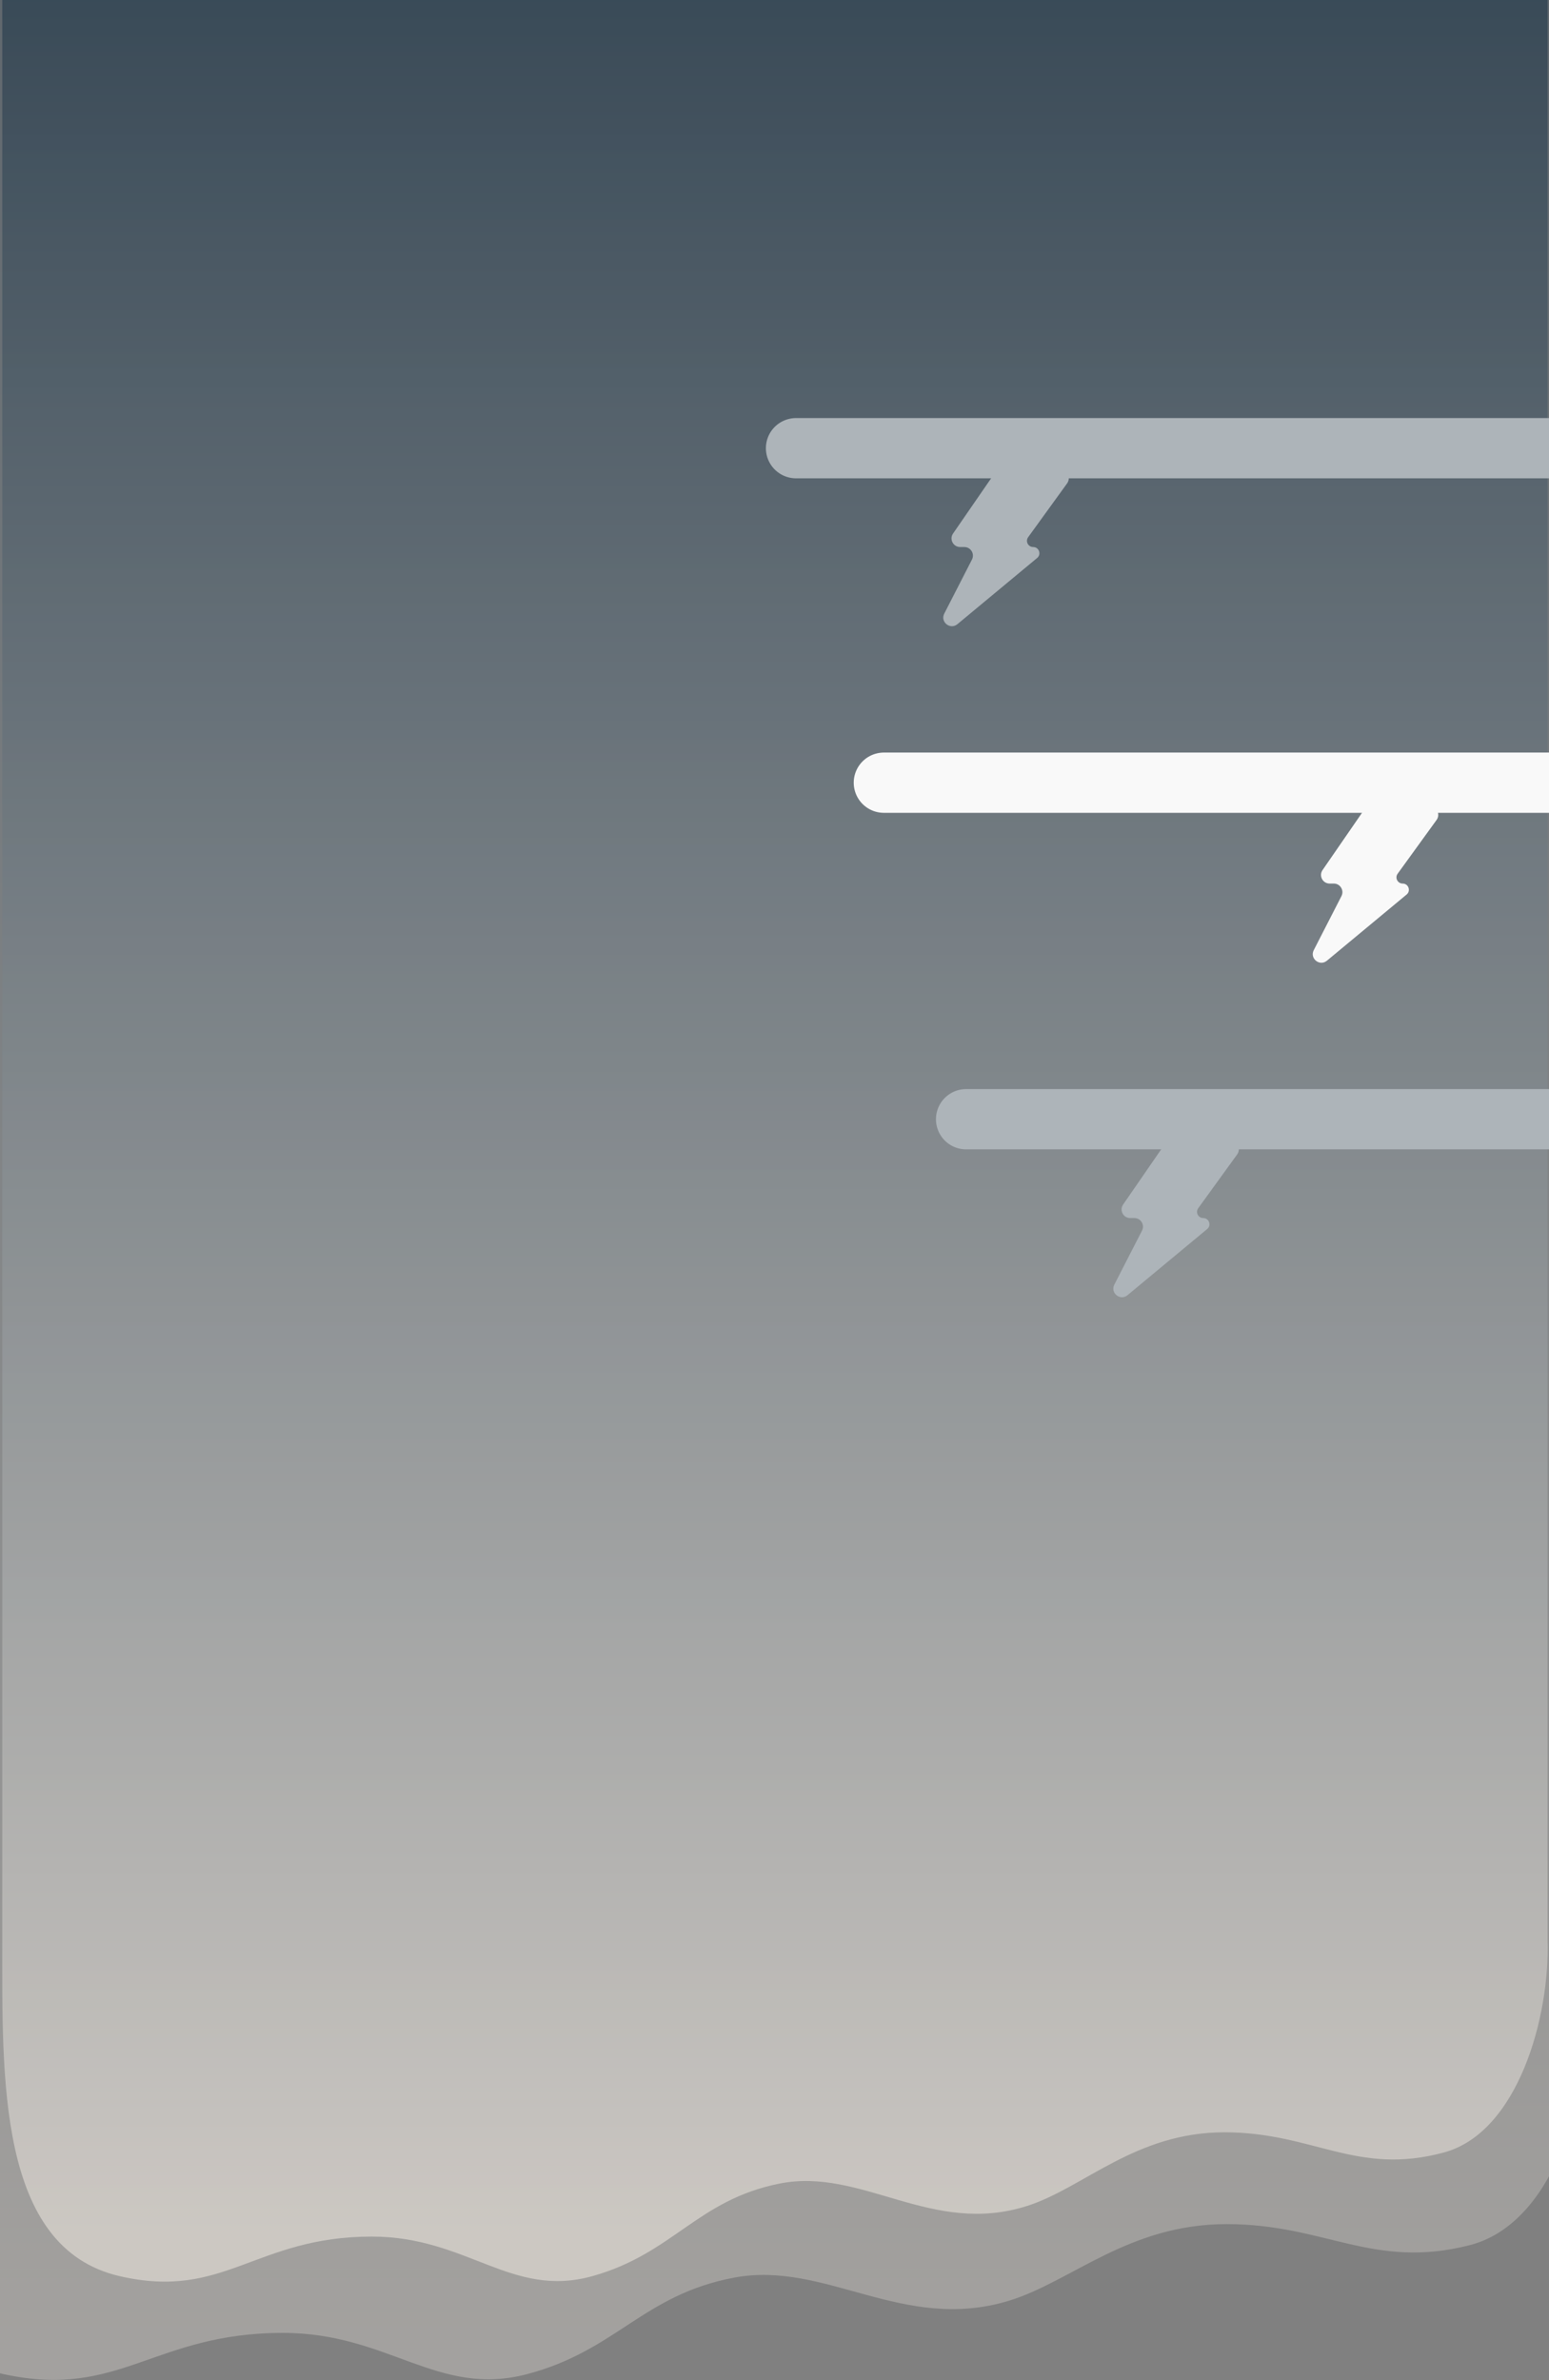
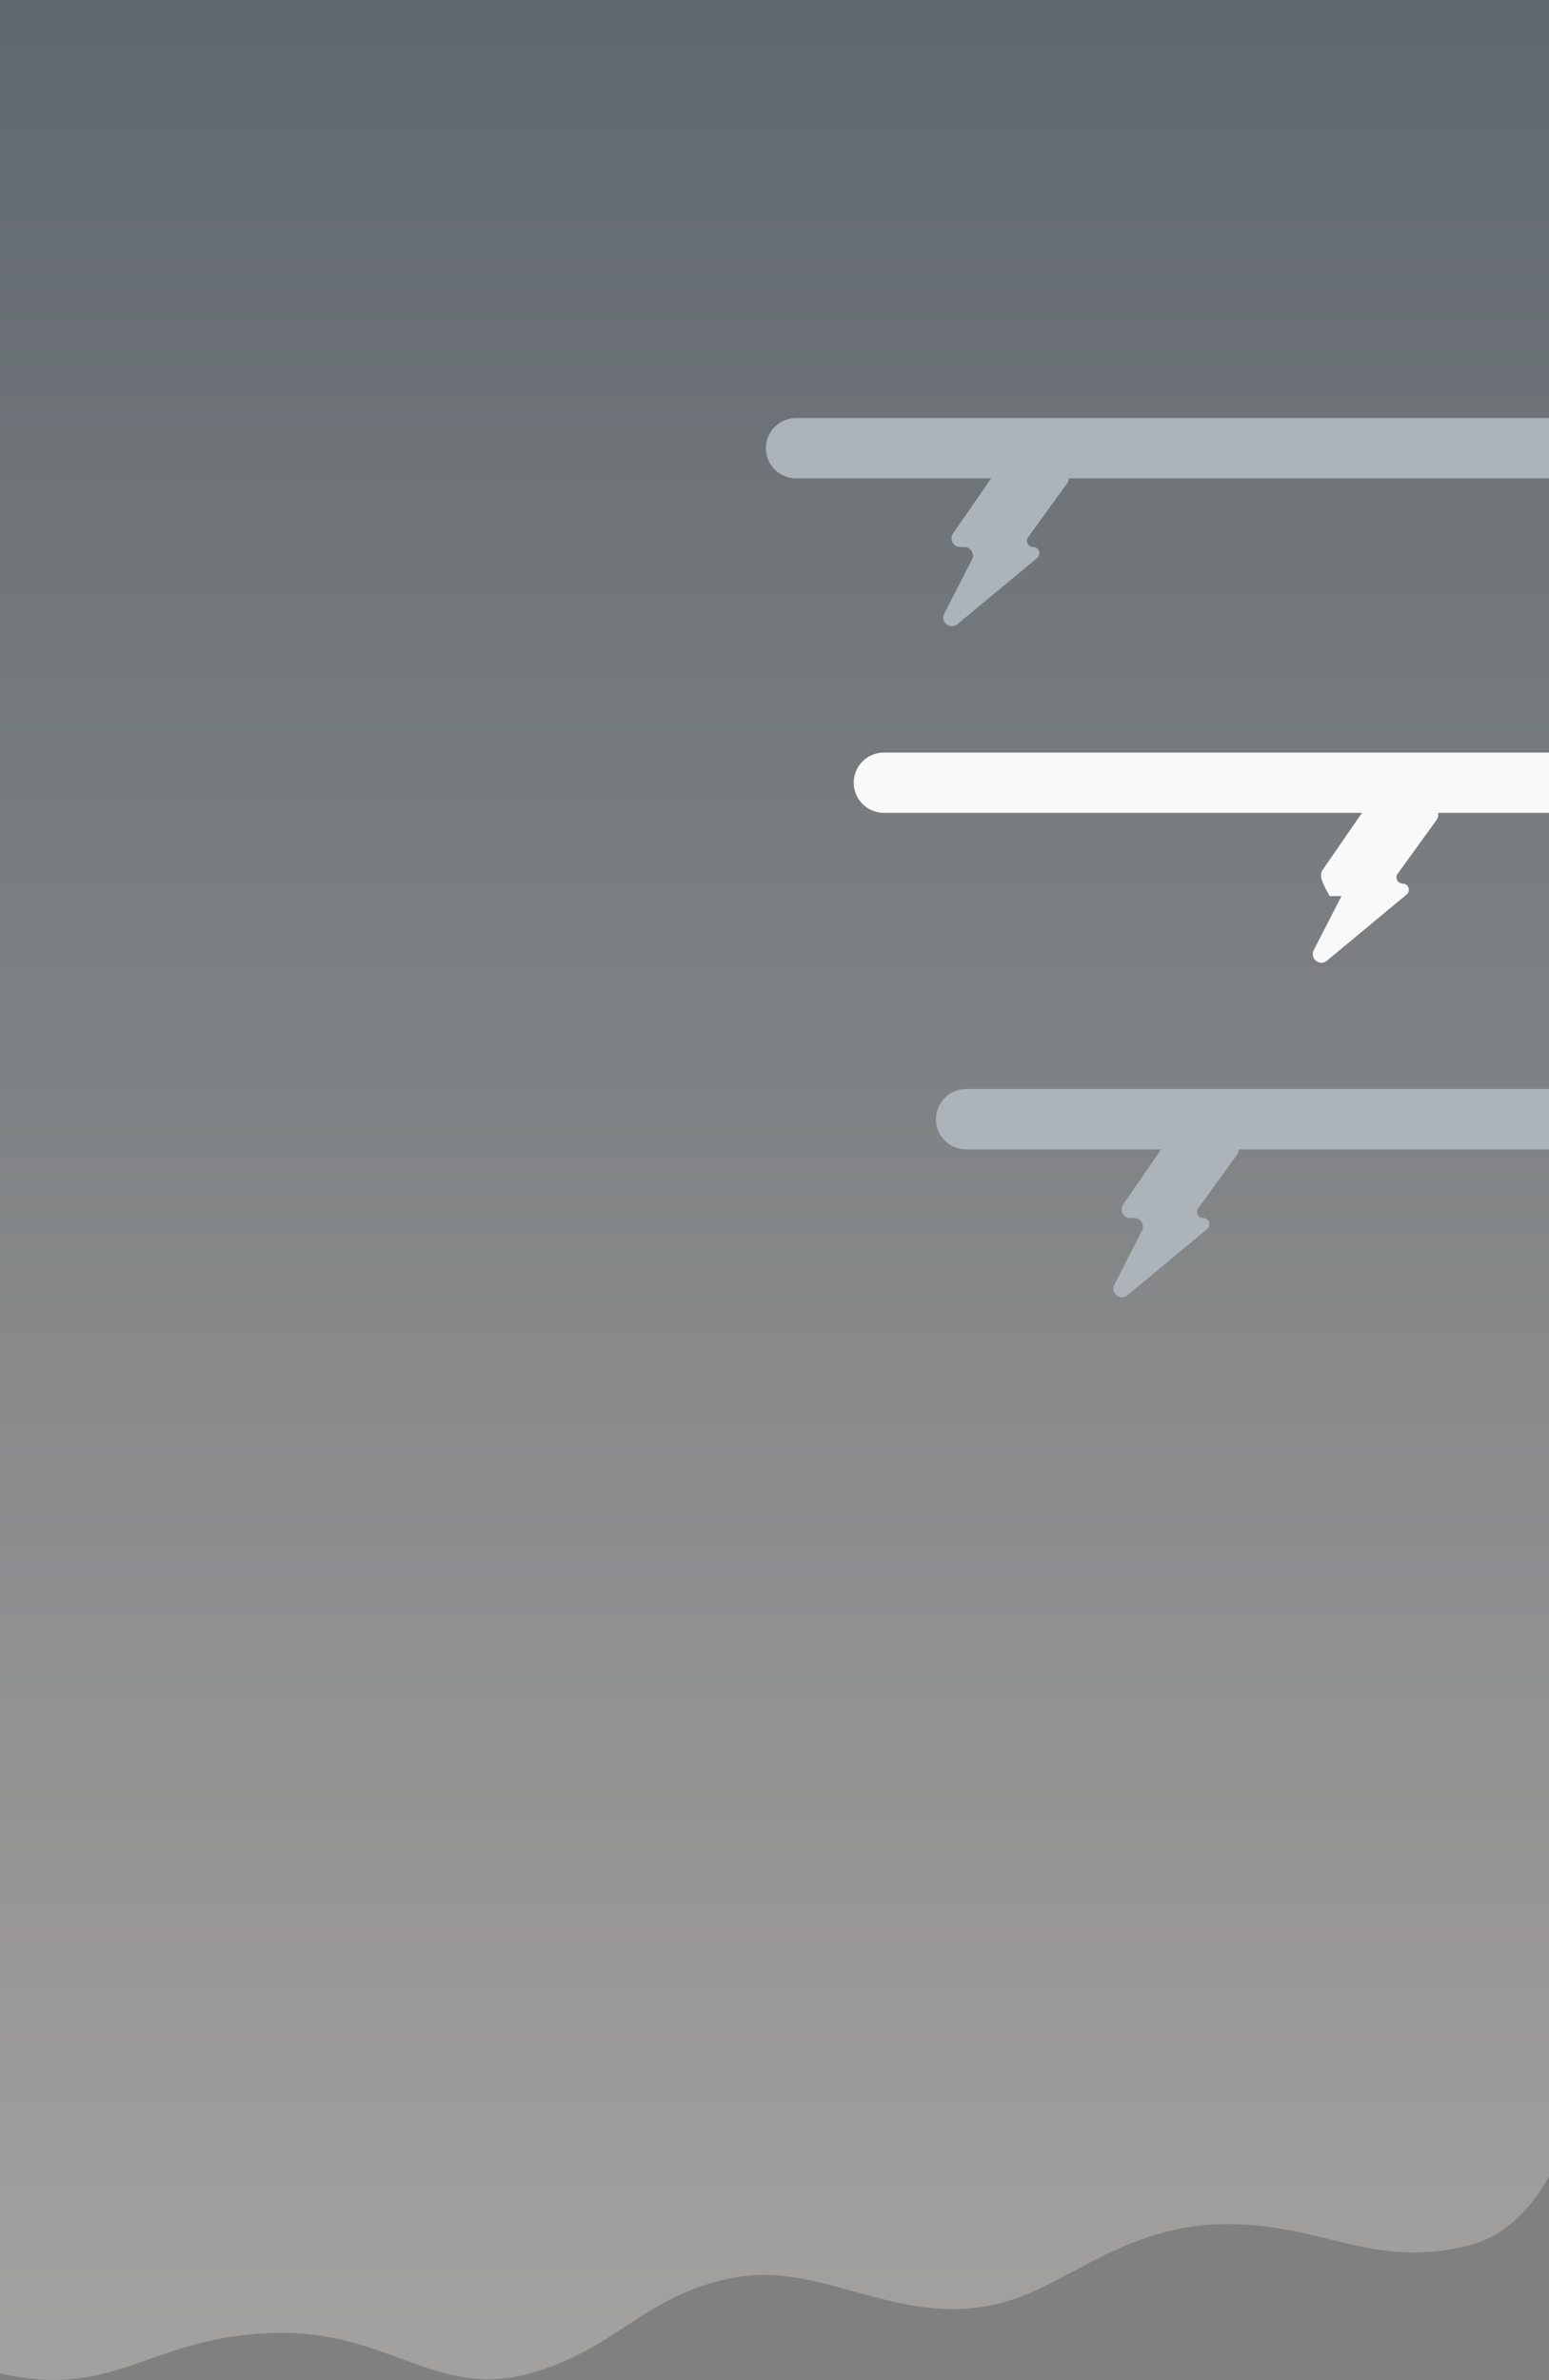
<svg xmlns="http://www.w3.org/2000/svg" width="360" height="553" viewBox="0 0 360 553" fill="none">
  <rect x="0" y="0" width="360" height="553" fill="#808080" stroke="none" />
  <path d="M-29.317 0V470.166C-29.317 503.496 -30.578 544.754 0.856 551.6C27.879 557.486 35.681 542.016 65.766 542.016C90.344 542.016 101.705 557.077 122.502 551.6C143.298 546.123 149.438 533.143 170.667 529.167C191.895 525.191 209.817 542.016 234.425 534.564C248.952 530.164 262.204 516.743 285.105 516.743C308.005 516.743 319.092 527.384 341.585 521.629C360.677 516.743 368.877 488.604 368.224 470.166V0H-29.317Z" fill="url(#paint0_linear_249_373)" fill-opacity="0.4" />
-   <path d="M0.527 0V450.755C0.527 482.709 -0.612 522.264 27.785 528.828C52.197 534.47 59.245 519.639 86.424 519.639C108.627 519.639 118.891 534.079 137.679 528.828C156.466 523.577 162.013 511.133 181.19 507.321C200.368 503.509 216.559 519.639 238.788 512.495C251.913 508.277 263.884 495.41 284.572 495.41C305.261 495.41 315.277 505.612 335.596 500.094C352.844 495.41 360.252 468.432 359.662 450.755V0H0.527Z" fill="url(#paint1_linear_249_373)" fill-opacity="0.8" />
  <path d="M221.498 123.958L231.127 109.997C231.5 109.455 232.116 109.132 232.773 109.132H246.386C248.019 109.132 248.964 110.983 248.006 112.305L238.952 124.809C238.262 125.761 238.943 127.094 240.119 127.094C241.467 127.094 242.076 128.781 241.039 129.643L222.51 145.018C220.835 146.407 218.46 144.502 219.453 142.566L225.894 130.006C226.576 128.675 225.61 127.094 224.114 127.094H223.144C221.533 127.094 220.583 125.285 221.498 123.958Z" fill="#ADB4B9" />
  <path d="M261.021 279.864L270.65 265.902C271.024 265.361 271.639 265.037 272.297 265.037H285.91C287.542 265.037 288.487 266.888 287.53 268.21L278.475 280.714C277.786 281.666 278.466 282.999 279.642 282.999C280.991 282.999 281.6 284.687 280.562 285.548L262.033 300.923C260.359 302.312 257.984 300.407 258.976 298.471L265.417 285.912C266.1 284.581 265.133 282.999 263.637 282.999H262.668C261.056 282.999 260.106 281.19 261.021 279.864Z" fill="#ADB4B9" />
-   <path d="M307.37 202.149L316.998 188.187C317.372 187.646 317.987 187.323 318.645 187.323H332.258C333.891 187.323 334.835 189.173 333.878 190.496L324.824 202.999C324.134 203.951 324.814 205.284 325.99 205.284C327.339 205.284 327.948 206.972 326.91 207.833L308.381 223.208C306.707 224.597 304.332 222.692 305.325 220.756L311.765 208.197C312.448 206.866 311.481 205.284 309.986 205.284H309.016C307.404 205.284 306.455 203.475 307.37 202.149Z" fill="#F9F9F9" />
+   <path d="M307.37 202.149L316.998 188.187C317.372 187.646 317.987 187.323 318.645 187.323H332.258C333.891 187.323 334.835 189.173 333.878 190.496L324.824 202.999C324.134 203.951 324.814 205.284 325.99 205.284C327.339 205.284 327.948 206.972 326.91 207.833L308.381 223.208C306.707 224.597 304.332 222.692 305.325 220.756L311.765 208.197H309.016C307.404 205.284 306.455 203.475 307.37 202.149Z" fill="#F9F9F9" />
  <path d="M185 104.132L365 104.132" stroke="#ADB4B9" stroke-width="14" stroke-linecap="round" />
  <path d="M224.523 260.038L404.523 260.037" stroke="#ADB4B9" stroke-width="14" stroke-linecap="round" />
  <path d="M205.414 181.847L385.414 181.847" stroke="#F9F9F9" stroke-width="14" stroke-linecap="round" />
  <defs>
    <linearGradient id="paint0_linear_249_373" x1="169.496" y1="0" x2="169.496" y2="552.936" gradientUnits="userSpaceOnUse">
      <stop stop-color="#304352" />
      <stop offset="0.979" stop-color="#D7D2CC" />
    </linearGradient>
    <linearGradient id="paint1_linear_249_373" x1="180.133" y1="0" x2="180.133" y2="530.108" gradientUnits="userSpaceOnUse">
      <stop stop-color="#304352" />
      <stop offset="0.979" stop-color="#D7D2CC" />
    </linearGradient>
  </defs>
</svg>